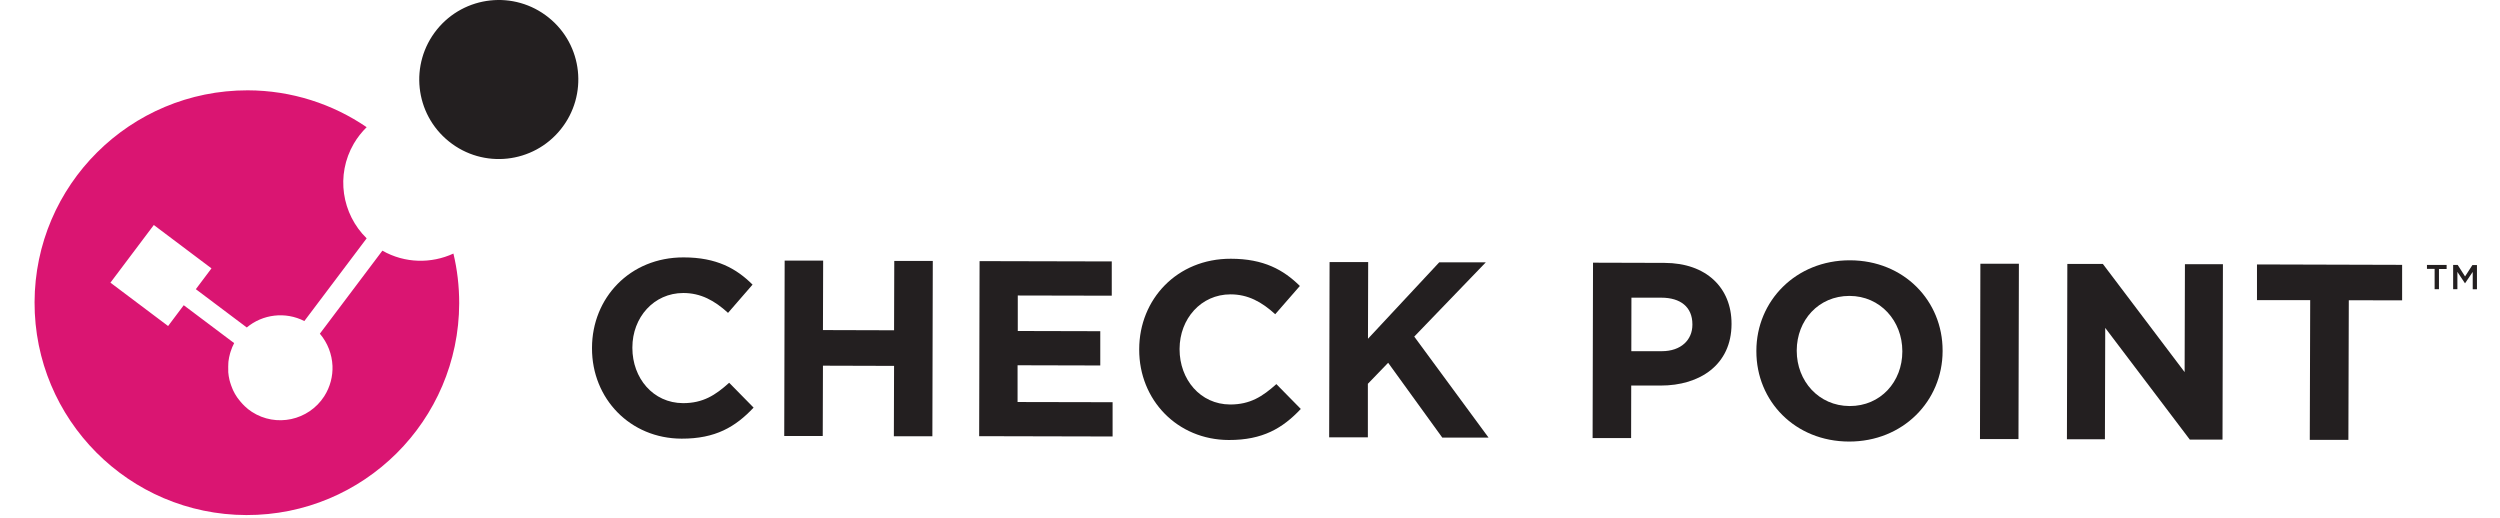
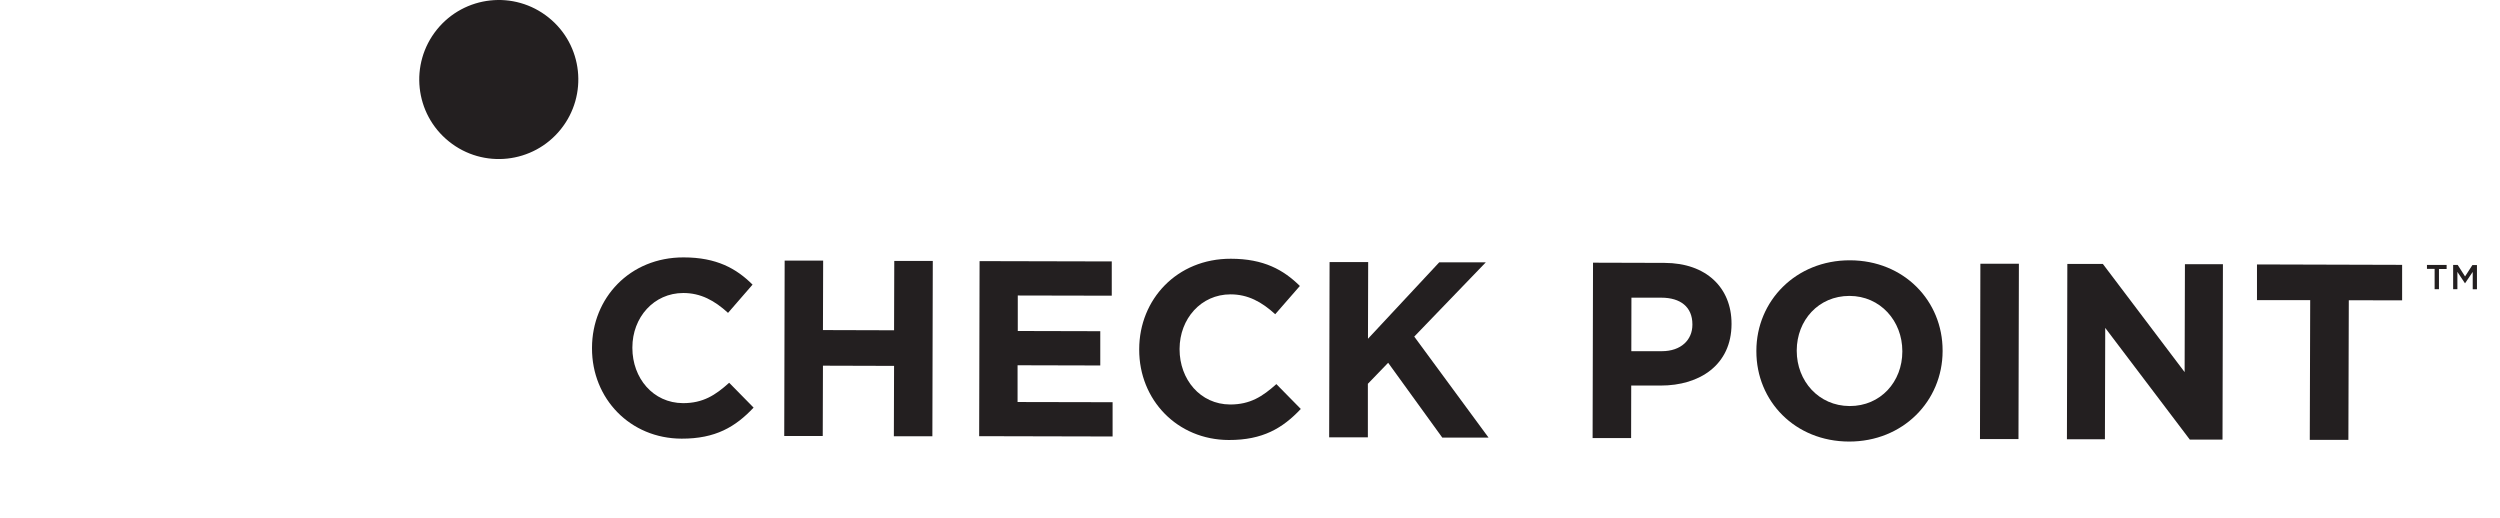
<svg xmlns="http://www.w3.org/2000/svg" width="217" height="45" viewBox="0 0 217 45" fill="none">
  <path d="M51.386 30.231V30.186C51.395 25.864 54.666 22.333 59.338 22.342C62.205 22.342 63.921 23.312 65.322 24.705L63.193 27.158C62.025 26.089 60.83 25.433 59.311 25.433C56.75 25.433 54.89 27.553 54.89 30.159V30.204C54.89 32.81 56.678 34.984 59.293 34.993C61.027 34.993 62.097 34.301 63.292 33.223L65.412 35.38C63.84 37.051 62.106 38.084 59.167 38.075C54.693 38.066 51.377 34.598 51.386 30.231Z" fill="#231F20" />
  <path d="M68.108 22.621H71.45L71.432 28.65L77.605 28.668L77.623 22.648H80.966L80.93 37.869H77.587L77.605 31.759L71.432 31.741L71.414 37.842H68.072L68.108 22.621Z" fill="#231F20" />
  <path d="M85.027 22.665L96.501 22.692V25.666L88.343 25.649V28.73L95.504 28.748V31.723L88.325 31.705V34.895L96.573 34.912V37.887L84.991 37.86L85.027 22.648V22.665Z" fill="#231F20" />
  <path d="M98.883 30.348V30.303C98.891 25.981 102.162 22.45 106.835 22.459C109.701 22.459 111.417 23.429 112.828 24.822L110.689 27.275C109.521 26.206 108.326 25.55 106.808 25.55C104.247 25.55 102.396 27.671 102.387 30.276V30.321C102.387 32.927 104.175 35.101 106.781 35.11C108.515 35.11 109.584 34.419 110.788 33.34L112.909 35.497C111.336 37.168 109.602 38.201 106.664 38.192C102.189 38.183 98.874 34.715 98.883 30.348Z" fill="#231F20" />
  <path d="M115.416 22.747H118.758L118.74 29.405L124.922 22.773H128.965L122.757 29.216L129.208 37.986H125.192L120.492 31.489L118.731 33.313V37.959H115.371L115.407 22.747H115.416Z" fill="#231F20" />
  <path d="M138.274 22.801L144.483 22.819C148.113 22.828 150.297 24.984 150.297 28.093V28.138C150.288 31.66 147.547 33.475 144.133 33.466H141.59L141.581 38.022H138.238L138.274 22.801ZM144.25 30.483C145.921 30.483 146.9 29.495 146.9 28.192V28.147C146.9 26.646 145.867 25.838 144.196 25.838H141.608L141.599 30.483H144.25Z" fill="#231F20" />
  <path d="M152.453 30.483V30.438C152.462 26.116 155.885 22.585 160.576 22.594C165.266 22.603 168.627 26.116 168.618 30.438V30.483C168.609 34.805 165.185 38.336 160.495 38.327C155.805 38.318 152.444 34.814 152.453 30.483ZM165.122 30.519V30.474C165.122 27.868 163.218 25.685 160.531 25.685C157.844 25.685 155.966 27.805 155.957 30.411V30.456C155.957 33.062 157.853 35.236 160.549 35.245C163.244 35.254 165.122 33.125 165.122 30.519Z" fill="#231F20" />
  <path d="M171.897 22.89H175.24L175.204 38.111H171.862L171.897 22.89Z" fill="#231F20" />
  <path d="M179.445 22.908H182.527L189.625 32.298L189.652 22.935H192.95L192.914 38.156H190.075L182.734 28.461L182.707 38.129H179.409L179.445 22.908Z" fill="#231F20" />
  <path d="M200.534 26.053H195.906V22.953L208.504 22.989V26.071L203.876 26.062L203.84 38.183H200.489L200.525 26.053H200.534Z" fill="#231F20" />
  <path d="M48.672 11.227C46.282 14.202 41.934 14.669 38.968 12.279C35.994 9.889 35.527 5.549 37.917 2.575C40.307 -0.391 44.647 -0.867 47.621 1.523C50.595 3.904 51.063 8.253 48.672 11.227Z" fill="#231F20" />
-   <path d="M39.355 22.01C37.441 22.89 35.15 22.872 33.191 21.758L27.764 28.964C28.438 29.755 28.815 30.744 28.86 31.759C28.896 32.657 28.662 33.583 28.141 34.401C26.784 36.503 23.963 37.114 21.86 35.748C21.636 35.605 21.438 35.443 21.249 35.263C21.186 35.209 21.133 35.155 21.079 35.092C20.953 34.958 20.836 34.823 20.728 34.679C20.683 34.616 20.629 34.553 20.584 34.49C20.45 34.293 20.333 34.095 20.234 33.879C20.207 33.825 20.189 33.772 20.162 33.709C20.09 33.538 20.027 33.358 19.973 33.178C19.955 33.116 19.937 33.044 19.919 32.981C19.866 32.756 19.83 32.532 19.812 32.307C19.812 32.244 19.812 32.181 19.812 32.118C19.803 31.912 19.812 31.705 19.821 31.498C19.821 31.453 19.821 31.408 19.83 31.372C19.857 31.13 19.91 30.896 19.973 30.663C19.991 30.609 20.009 30.555 20.027 30.492C20.108 30.249 20.198 30.016 20.324 29.782L15.948 26.493L14.591 28.299L9.586 24.535L13.351 19.53L18.356 23.295L16.999 25.101L21.42 28.425C22.795 27.275 24.771 27.023 26.416 27.868L31.825 20.689C29.669 18.577 29.12 15.199 30.711 12.467C31.025 11.928 31.403 11.461 31.825 11.039C28.887 9.035 25.329 7.849 21.501 7.84C11.303 7.831 3.027 16.061 3 26.233C2.973 36.413 11.204 44.68 21.384 44.707C31.564 44.734 39.831 36.503 39.858 26.323C39.858 24.831 39.687 23.384 39.355 22.001V22.01Z" fill="#DA1572" />
  <path d="M211.693 25.101H211.325V23.34H210.66V22.998H212.367V23.349H211.702V25.11L211.693 25.101Z" fill="#231F20" />
  <path d="M213.967 24.588H213.958L213.302 23.6V25.101H212.933V22.998H213.329L213.967 23.995L214.605 23.007H215V25.11H214.632V23.6L213.967 24.588Z" fill="#231F20" />
</svg>